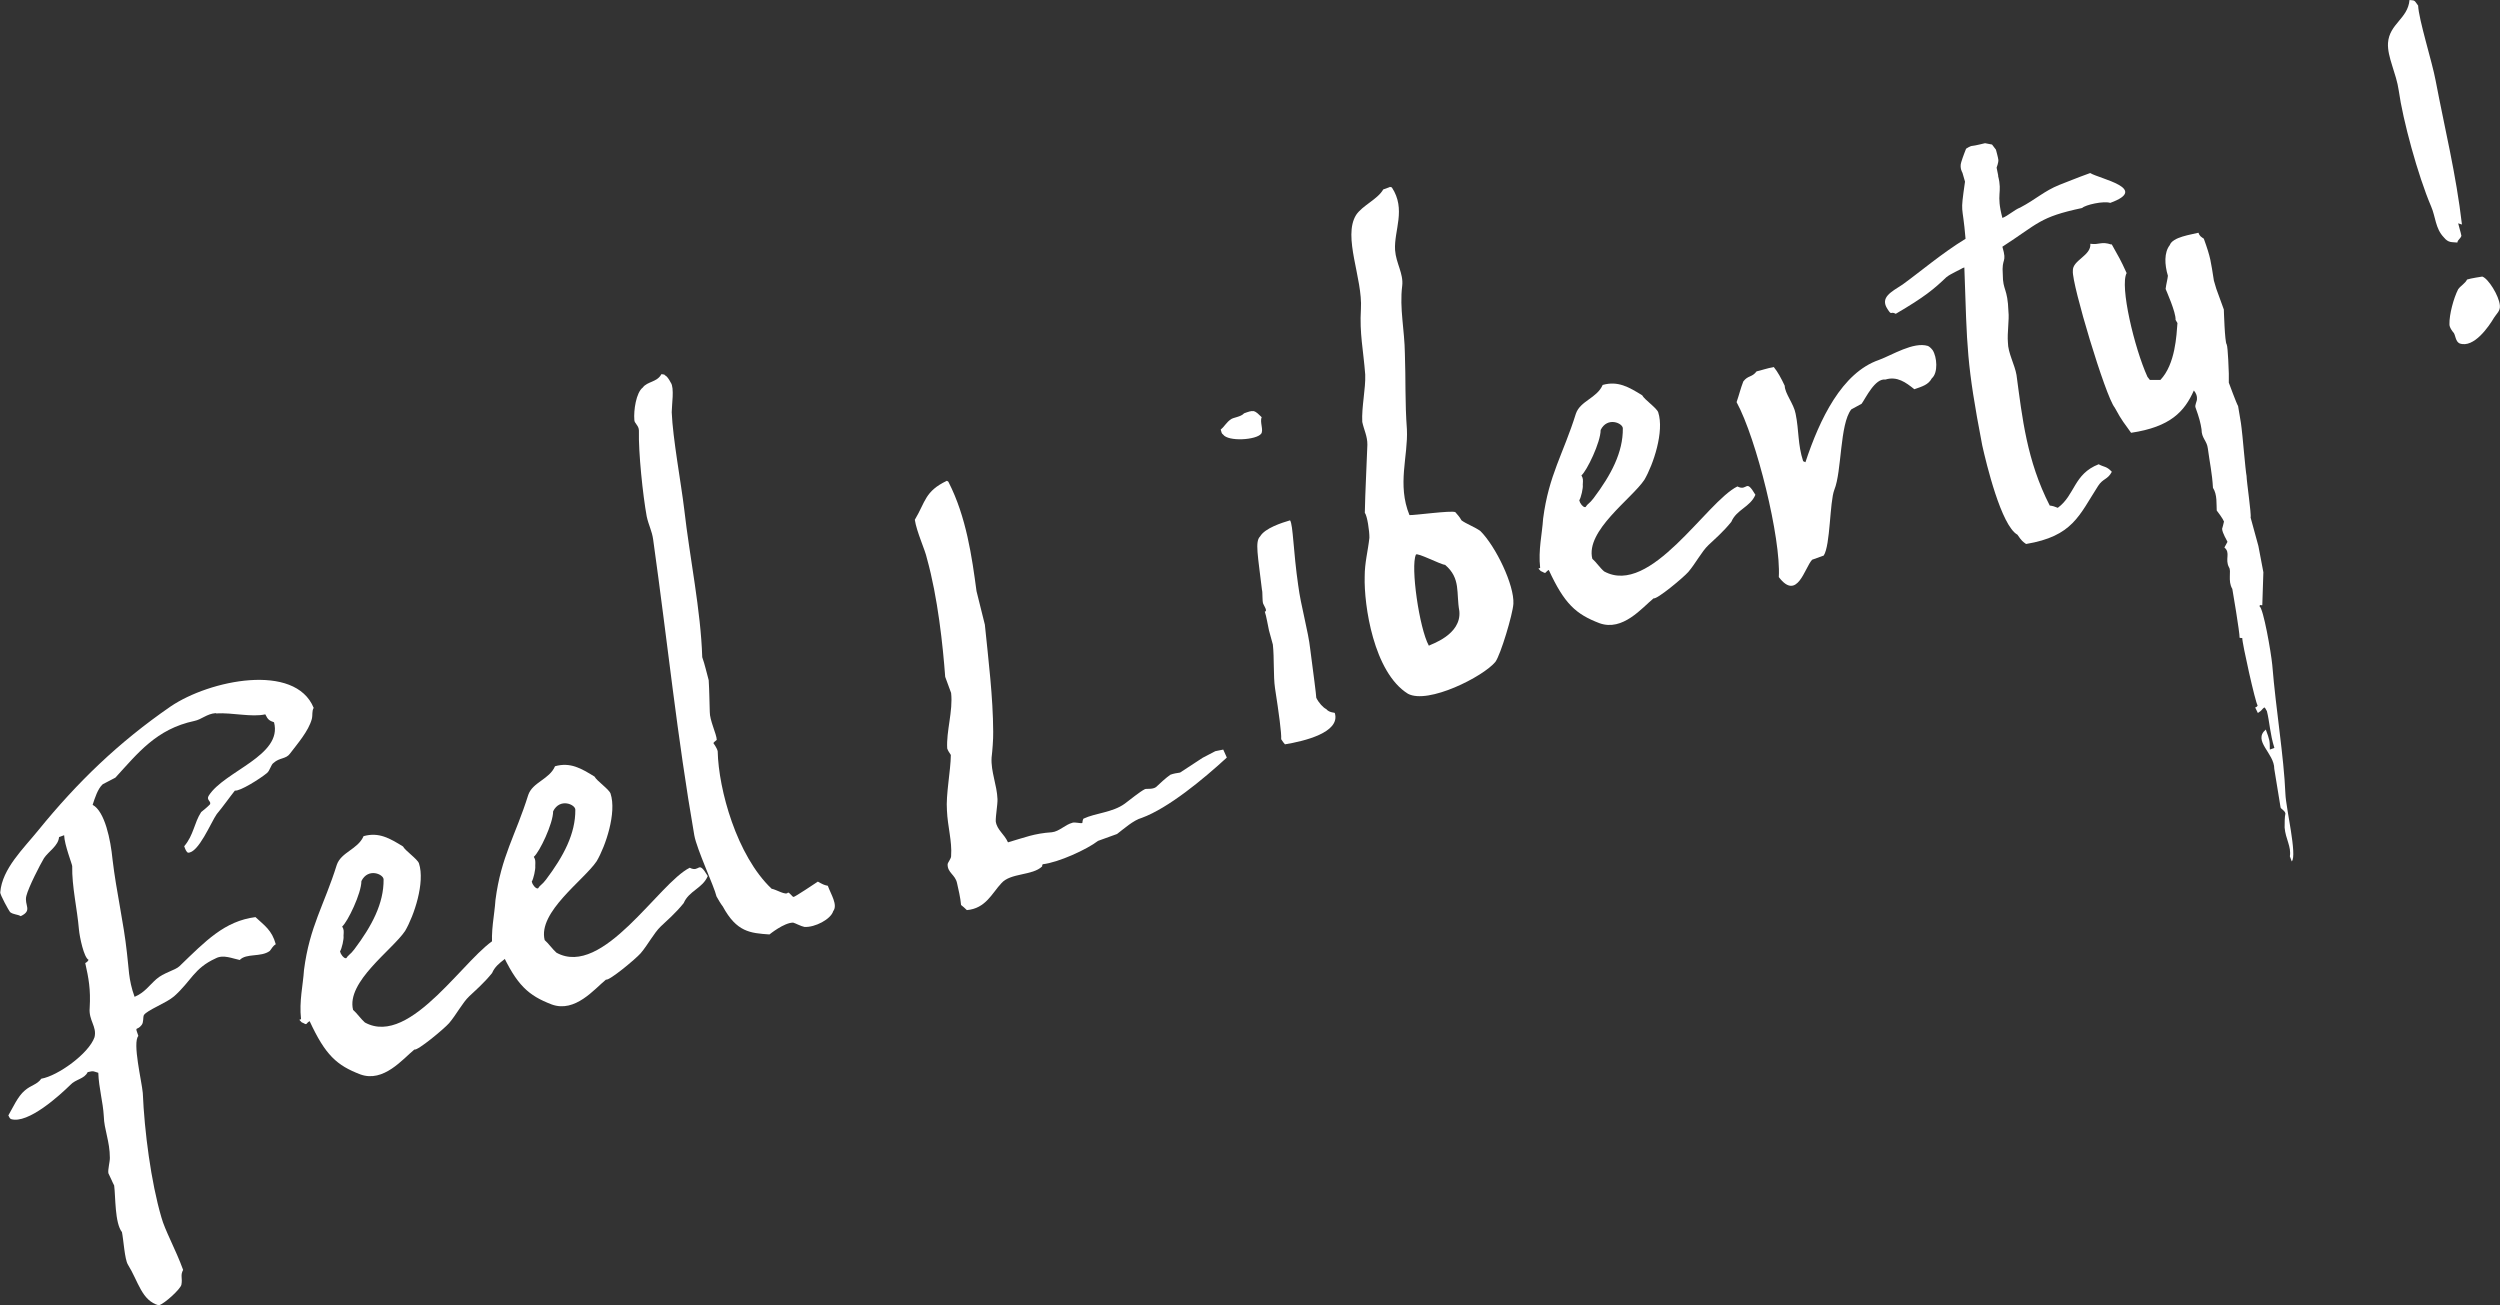
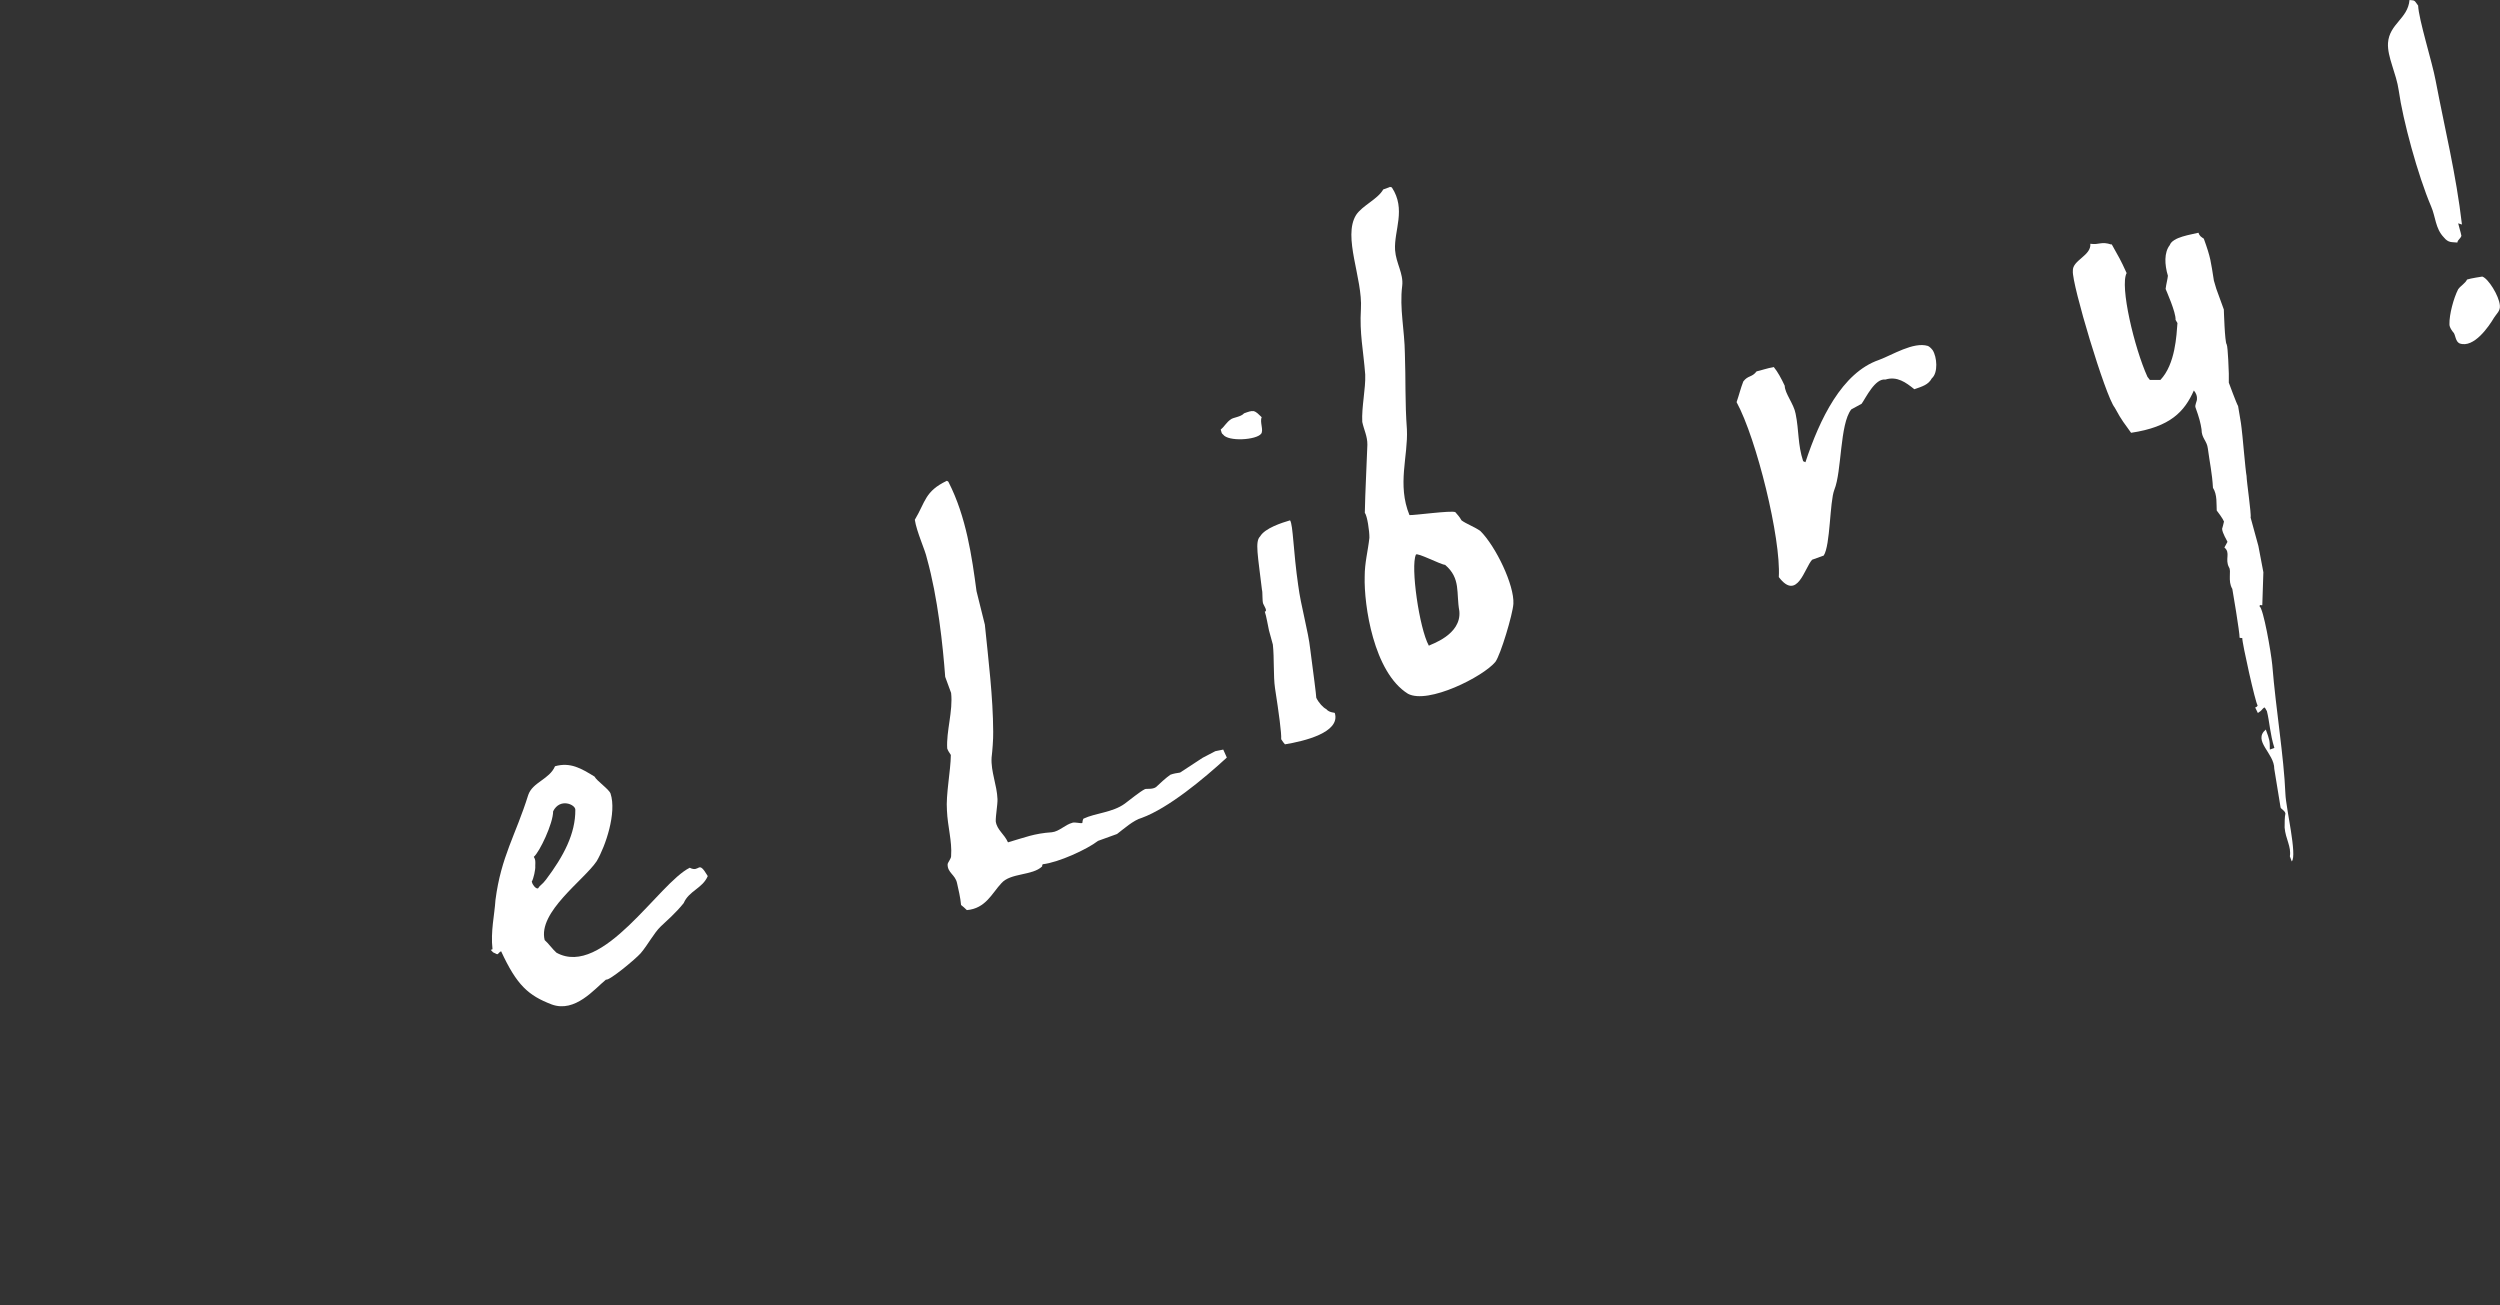
<svg xmlns="http://www.w3.org/2000/svg" id="_文字" viewBox="0 0 185.94 97.08">
  <rect x="0" y="0" width="185.94" height="97.08" fill="#333333" stroke="none" />
  <defs>
    <style>.cls-1{fill:#fff;}</style>
  </defs>
-   <path class="cls-1" d="M16.04,53.04c-.66,.05-1.04,.47-1.58,.58-2.83,.6-4.21,2.4-5.88,4.22l-.94,.49c-.37,.33-.59,1.04-.75,1.53,.91,.49,1.34,2.61,1.48,4.07,.28,2.37,.83,4.69,1.07,6.93,.14,1.06,.1,2,.57,3.28,.75-.32,1.06-.82,1.61-1.31,.55-.49,1.41-.66,1.73-.97,1.94-1.87,3.34-3.35,5.65-3.65,.67,.63,1.22,.96,1.51,2.02-.24,.14-.31,.35-.45,.5-.65,.48-1.74,.15-2.23,.67-.52-.1-1.22-.43-1.79-.12-1.62,.74-1.81,1.68-3.09,2.82-.59,.51-2,1.02-2.25,1.4-.08,.18,0,.53-.17,.74-.36,.47-.53,0-.24,.81-.45,.5,.25,3.35,.33,4.24,.12,2.86,.61,6.61,1.38,9.24,.26,.97,1.06,2.38,1.62,3.92-.23,.42-.03,.59-.13,1.11-.08,.32-1.2,1.36-1.67,1.53-1.29-.35-1.52-1.77-2.31-3.04-.24-.4-.32-1.82-.44-2.41-.54-.68-.47-2.64-.58-3.47-.15-.28-.26-.58-.43-.91-.05-.27,.12-.87,.11-1.15,0-1.21-.43-2.12-.45-3.08-.06-1.09-.37-2.09-.41-3.24-.32-.08-.31-.18-.79-.05-.25,.52-.88,.51-1.3,.96-.71,.7-3.14,2.94-4.41,2.53-.13-.1-.07-.07-.19-.27,.33-.56,.7-1.42,1.22-1.85,.48-.42,.91-.43,1.23-.88,1.23-.21,3.54-1.87,3.96-3.09,.19-.8-.45-1.24-.36-2.19,.08-1.38-.08-2.2-.33-3.32,.2-.12,.15-.11,.25-.24-.35-.16-.67-1.7-.72-2.26-.13-1.55-.53-3.2-.5-4.71,.01-.1-.58-1.58-.6-2.3l-.38,.14c-.05,.65-.78,1.06-1.12,1.57-.3,.5-1.15,2.16-1.31,2.8-.18,.7,.49,1.08-.42,1.51-.25-.15-.52-.1-.79-.3-.07-.07-.77-1.32-.73-1.48,.14-1.75,1.73-3.25,2.83-4.61,2.91-3.58,5.96-6.53,9.83-9.2,2.91-1.98,9.27-3.28,10.65,.1-.15,.25-.06,.51-.14,.83-.25,.91-1.07,1.84-1.63,2.58-.29,.4-.77,.28-1.21,.68-.2,.12-.27,.58-.5,.76-.52,.43-2.02,1.37-2.38,1.3-.43,.54-.88,1.19-1.35,1.75-.42,.59-1.36,2.92-2.15,2.87-.13-.1-.18-.23-.27-.48,.71-.84,.73-1.72,1.26-2.54,.22-.18,.45-.36,.66-.58,.11-.23-.31-.32-.09-.65,1.17-1.83,5.51-2.97,4.85-5.45-.33-.12-.45-.17-.65-.59-1.03,.23-2.42-.14-3.66-.07Z" />
-   <path class="cls-1" d="M29.97,62.95c.17,.33,1.06,.92,1.19,1.26,.47,1.43-.37,3.91-1.03,5.03-.94,1.41-4.39,3.78-3.87,5.87,.28,.24,.6,.7,.88,.94,3.45,1.89,7.61-5.19,9.91-6.32,.77,.4,.59-.65,1.34,.63-.39,.92-1.4,1.09-1.79,2.01-.6,.75-1.3,1.35-1.7,1.73-.5,.47-.96,1.37-1.5,2-.38,.43-2.35,2.07-2.58,1.96-.86,.7-2.29,2.48-4.02,1.85-1.75-.67-2.6-1.43-3.77-3.96-.28,.15-.18,.31-.43,.16-.23-.11-.1-.01-.34-.26l.13-.05c-.15-1.35,.15-2.53,.22-3.66,.42-3.25,1.5-4.81,2.44-7.82,.33-.95,1.57-1.15,1.99-2.13,1.14-.32,1.95,.16,2.94,.77Zm-4.52,5.96c.14,.24,.12,.34,.1,.69,.04,.23-.13,.97-.26,1.16l.06,.17c.15,.28,.33,.37,.41,.33,.15-.25,.29-.25,.59-.65,1.31-1.74,2.2-3.42,2.18-5.2,0-.39-1.15-.89-1.65,.12,0,.92-1.03,3.04-1.43,3.38Z" />
  <path class="cls-1" d="M44.22,57.76c.17,.33,1.06,.92,1.19,1.26,.47,1.43-.37,3.91-1.03,5.03-.94,1.41-4.39,3.78-3.87,5.87,.28,.24,.6,.7,.88,.94,3.45,1.89,7.61-5.19,9.91-6.32,.78,.4,.59-.65,1.34,.62-.39,.92-1.4,1.09-1.79,2.01-.6,.75-1.3,1.35-1.7,1.73-.5,.47-.96,1.37-1.5,2-.38,.43-2.35,2.07-2.58,1.96-.86,.7-2.29,2.48-4.03,1.85-1.75-.67-2.6-1.43-3.77-3.96-.28,.15-.18,.31-.43,.16-.23-.11-.1-.01-.34-.26l.13-.05c-.15-1.35,.15-2.53,.22-3.66,.42-3.25,1.5-4.81,2.44-7.82,.33-.95,1.57-1.15,1.99-2.13,1.14-.32,1.95,.16,2.94,.77Zm-4.52,5.96c.14,.24,.12,.34,.11,.69,.03,.23-.13,.97-.26,1.16l.06,.17c.15,.28,.33,.37,.41,.33,.15-.25,.29-.25,.59-.65,1.31-1.74,2.2-3.42,2.18-5.2,0-.39-1.15-.89-1.65,.12,0,.92-1.02,3.04-1.43,3.38Z" />
-   <path class="cls-1" d="M49.44,27.9c.17,.08,.3,.28,.45,.56,.28,.38,.07,1.67,.07,2.2,.08,1.96,.69,5.22,.93,7.22,.42,3.68,1.23,7.5,1.34,11,.2,.56,.32,1.14,.48,1.71,.05,.8,.05,1.48,.08,2.35-.01,.64,.51,1.66,.52,2.09-.11,.09-.23,.18-.25,.24,0,0,.28,.38,.32,.61,.06,2.84,1.42,7.77,4.01,10.22,.36,.06,1.07,.53,1.22,.28,.16,.04,.31,.32,.41,.33,.06,.03,1.66-1.04,1.81-1.14,.37,.21,.48,.26,.74,.31,.23,.64,.76,1.42,.4,1.89-.17,.59-1.35,1.22-2.14,1.17-.26-.05-.68-.28-.84-.32-.68,0-1.76,.88-1.76,.88-1.44-.1-2.44-.18-3.47-2.08-.18-.23-.33-.51-.47-.75-.16-.72-1.46-3.49-1.65-4.54-1.28-7.38-1.97-14.21-3.06-22-.09-.65-.33-1.04-.48-1.72-.29-1.59-.62-4.76-.58-6.38,0-.39-.35-.55-.34-.8-.06-.7,.13-2.03,.63-2.41,.32-.45,1.07-.39,1.38-.99q.14,0,.26,.05Z" />
  <path class="cls-1" d="M91.24,56.35c-1.74,1.6-4.35,3.76-6.32,4.48-.62,.17-1.35,.83-1.84,1.2l-1.41,.51c-.83,.64-2.95,1.61-4.12,1.74-.03,.06-.05,.12-.04,.16-.72,.7-2.35,.47-3.03,1.25-.7,.74-1.16,1.88-2.57,2-.15-.14-.29-.28-.43-.38-.04-.52-.21-1.23-.3-1.63-.13-.63-.71-.76-.7-1.39,0-.14,.28-.44,.26-.63,.08-1.1-.26-2.18-.31-3.38-.09-1.18,.28-2.96,.29-4.13-.11-.16-.21-.31-.27-.48-.08-1.28,.44-2.78,.29-4.13l-.44-1.2c-.17-2.31-.55-5.91-1.36-8.81-.13-.63-.76-1.95-.9-2.87,.81-1.36,.74-2.11,2.38-2.9,.06,.03,.12,.05,.13,.1,1.32,2.57,1.74,5.57,2.08,8.11l.62,2.49c.26,2.57,.61,5.4,.62,7.96,.01,.58-.06,1.43-.12,1.93-.06,1.04,.4,2.03,.44,3.09,.01,.43-.14,1.21-.13,1.65,.09,.64,.63,.93,.91,1.56,1.27-.37,1.94-.66,3.26-.75,.56-.06,.96-.55,1.54-.71,.17-.06,.61,.07,.73,.02,.01-.1,.02-.2,.08-.32,.91-.43,2.16-.45,3.08-1.12,.38-.28,1.13-.9,1.5-1.08,.13-.05,.55,.04,.82-.15,.25-.24,.76-.71,1.07-.92,.21-.08,.49-.13,.72-.16l1.68-1.1,.94-.49,.59-.12,.26,.58Z" />
  <path class="cls-1" d="M93.24,30.57c.22,.07,.38,.25,.6,.46-.16,.35,.16,.96-.04,1.23-.36,.47-2.45,.6-2.83,.06-.13-.1-.09-.11-.18-.37,.3-.25,.43-.54,.74-.75,.18-.16,.76-.18,1-.46,.34-.12,.51-.19,.72-.16Zm3.32,12.99c.18,1.44,.75,3.41,.89,4.72,.24,1.85,.44,3.33,.45,3.62,.18,.37,.51,.73,.74,.84,.25,.3,.67,.24,.64,.3,.43,1.44-2.29,2.09-3.71,2.32-.09-.11-.16-.18-.28-.38,.03-.45-.17-1.93-.46-3.8-.13-.88-.05-2.26-.16-3.24l-.29-1.06c-.07-.31-.2-1.09-.31-1.39,.23-.03-.05-.42-.12-.59-.08-.21-.03-.86-.09-1.03-.3-2.56-.53-3.59-.14-3.97,.36-.62,1.62-1.02,2.23-1.2,.23,.35,.23,2.24,.61,4.87Z" />
  <path class="cls-1" d="M103.36,13.9s.1,.01,.16,.04c1.08,1.64,.15,3.19,.24,4.66,.07,.99,.64,1.75,.53,2.66-.21,1.68,.18,3.28,.2,5.06,.07,1.91,0,3.59,.15,5.61,.1,2-.74,4.1,.19,6.38,.3,.03,3.12-.36,3.41-.22,.16,.18,.33,.37,.46,.61,.34,.26,1.01,.5,1.41,.8,1.14,1.14,2.53,4.02,2.45,5.41-.05,.79-.95,3.79-1.34,4.32-.91,1.1-5,3.17-6.5,2.37-2.56-1.59-3.28-6.61-3.22-8.71,0-1.06,.24-1.88,.35-2.89,.01-.49-.16-1.64-.34-1.86,.03-1.66,.14-3.49,.19-5.06,.01-.63-.26-1.12-.38-1.7-.06-1.09,.26-2.47,.22-3.52-.14-1.84-.43-3.04-.32-4.88,.14-2.28-1.37-5.36-.36-6.99,.47-.71,1.61-1.17,2.02-1.9l.47-.17Zm2.92,34.12c.11-.09,2.43-.79,2.26-2.57-.25-1.36,.13-2.42-1.06-3.44-.29,0-2.09-.94-2.17-.76-.41,.88,.25,5.48,.96,6.77Z" />
-   <path class="cls-1" d="M122.14,29.4c.17,.33,1.06,.92,1.19,1.26,.47,1.43-.37,3.91-1.03,5.03-.94,1.41-4.39,3.78-3.87,5.87,.28,.24,.59,.7,.88,.94,3.45,1.89,7.61-5.19,9.91-6.32,.78,.4,.59-.65,1.34,.62-.39,.92-1.4,1.09-1.79,2.01-.6,.75-1.3,1.35-1.7,1.73-.5,.47-.96,1.37-1.5,2-.38,.43-2.35,2.07-2.58,1.96-.86,.7-2.29,2.48-4.03,1.85-1.75-.67-2.6-1.43-3.77-3.96-.28,.15-.18,.31-.43,.16-.23-.11-.1-.01-.34-.26l.13-.05c-.15-1.35,.15-2.53,.22-3.66,.42-3.25,1.5-4.81,2.44-7.82,.33-.95,1.57-1.15,1.99-2.13,1.14-.32,1.95,.16,2.94,.77Zm-4.52,5.96c.14,.24,.12,.34,.1,.69,.04,.23-.13,.97-.26,1.16l.06,.17c.15,.28,.33,.37,.41,.33,.15-.25,.29-.25,.59-.65,1.31-1.74,2.2-3.42,2.18-5.2,0-.39-1.15-.89-1.65,.12,0,.92-1.03,3.04-1.43,3.38Z" />
  <path class="cls-1" d="M131.95,27.33c.25,.3,.54,.82,.79,1.36,.01,.58,.68,1.35,.81,2.08,.26,1.26,.15,2.27,.56,3.53l.17,.08c1.06-3.2,2.71-6.66,5.47-7.61,.98-.36,2.56-1.37,3.64-1.04q.17,.08,.35,.31c.33,.51,.42,1.69-.06,2.1-.26,.48-.7,.6-1.3,.81-.62-.5-1.28-.99-2.15-.72-.77-.11-1.45,1.35-1.77,1.8l-.77,.42c-.86,1.09-.7,4.61-1.26,5.98-.35,.9-.29,4.13-.79,4.89l-.86,.31c-.56,.59-1.1,3.11-2.48,1.29,.17-2.87-1.66-10.3-3.14-13.01,.19-.55,.3-1.03,.5-1.54,.36-.47,.63-.28,.99-.75,.23-.04,.79-.24,1.29-.32Z" />
-   <path class="cls-1" d="M148.61,13.08c.34,1.33-.17,1.27,.32,3.13,.39-.14,.93-.63,1.32-.77,1.18-.62,1.78-1.23,2.92-1.69,.43-.16,1.31-.53,2.29-.88,.69,.43,4.44,1.15,1.49,2.22-.49-.16-1.84,.14-2.09,.38-3.19,.68-3.22,1.13-5.93,2.88,.37,1.27-.07,.75,.03,2.07,0,1.21,.36,.98,.42,2.75,.07,.6-.1,1.59-.04,2.29,0,.78,.51,1.66,.64,2.43,.43,3.19,.76,6.36,2.47,9.71,.2,.02,.42,.09,.6,.17,1.3-.96,1.17-2.51,3.04-3.24,.42,.23,.58,.13,.98,.56-.32,.6-.65,.48-1.02,1.05-1.42,2.21-1.89,3.74-5.36,4.32-.26-.19-.32-.22-.64-.69-1.21-.67-2.32-5.31-2.62-6.65-1.18-6.16-1.12-7.2-1.33-13.23l-.13,.05c-.16,.11-.91,.43-1.21,.68-.9,.86-1.6,1.46-3.76,2.72-.42-.23-.27,.19-.62-.36-.56-.86,.27-1.26,1.13-1.82,1.34-.97,2.93-2.33,4.68-3.4-.23-2.77-.41-1.65-.04-4.25l-.19-.66s-.23-.35-.09-.79c.11-.38,.36-1,.36-1,0,0,.31-.21,.46-.21,.14,0,.95-.2,.95-.2l.52,.1,.29,.38s.17,.62,.18,.76c.02,.19-.13,.58-.13,.58l.12,.59Z" />
  <path class="cls-1" d="M157.05,18.15c.56,1.01,.65,1.12,1.12,2.16-.52,.96,.57,5.56,1.55,7.72l.18,.23h.78c1.12-1.18,1.2-3.34,1.27-4.23l-.14-.24c.04-.55-.71-2.21-.74-2.3,.05-.41,.14-.68,.17-.98-.25-.83-.29-1.73,.14-2.28,.21-.61,1.61-.78,2.13-.92,.09,.26,.21,.31,.4,.44,.53,1.46,.52,1.7,.75,3.12l.18,.61,.56,1.54s.07,2.45,.21,2.59c.1,.16,.16,2.17,.16,2.17v.68s.58,1.58,.69,1.74c.02,.19,.24,1.32,.26,1.65,.05,.27,.29,3.19,.37,3.55,0,.39,.37,2.87,.3,3.09l.58,2.12,.37,1.95-.08,2.45c-.23,.03-.13-.1-.21,.08,.29,.14,.86,3.42,.95,4.35,.28,3.43,.86,6.76,.98,9.62,.04,1.05,.89,4.57,.47,5.01l-.14-.38c.12-.72-.32-1.29-.39-2.14,0-.29,0-.82,.06-1.04-.04-.23-.31-.32-.36-.45l-.47-2.88c.01-1.17-1.63-2.07-.63-2.92,.28,.77,.3,.81,.3,1.49l.34-.12c-.33-1.04-.35-1.91-.56-2.75-.07-.07-.06-.17-.19-.27-.23,.18-.12,.19-.48,.42l-.2-.41q.17-.06,.18-.16c-.15-.14-1.16-4.66-1.14-5.01-.14,0-.04,.02-.2-.02,.02-.35-.53-3.59-.54-3.63-.36-.59-.05-1.34-.25-1.61-.32-.61,.14-1.07-.34-1.47l.23-.42c-.05-.13-.38-.64-.4-.97,0,0,.13-.44,.14-.54-.08-.21-.45-.71-.54-.82-.03-.47,.05-1.18-.28-1.69-.06-1.09-.24-1.85-.38-2.92-.07-.6-.47-.75-.47-1.43-.07-.46-.17-.86-.45-1.63-.06-.17,.12-.48,.11-.62,.02-.2-.05-.42-.23-.64-.69,1.56-1.73,2.71-4.67,3.15-.51-.74-.63-.79-1.22-1.88-.68-.82-3.2-9.2-3.11-10.16-.05-.8,1.38-1.13,1.3-2.02,.67,.1,.8-.2,1.57,.06Z" />
  <path class="cls-1" d="M179.85,.4c.04,1.05,1.05,4.22,1.3,5.58,.69,3.63,1.53,7,1.96,10.72-.06-.03-.16-.04-.28-.09,.07,.32,.18,.61,.24,.93-.07,.22-.28,.29-.3,.5-.41-.05-.66,.05-1.02-.4-.62-.65-.6-1.52-.93-2.28-.99-2.31-2.11-6.45-2.41-8.62-.18-1.29-.86-2.5-.8-3.54,.1-1.44,1.48-1.8,1.6-3.2,.41,.05,.33-.02,.63,.4Zm4.77,20.17c.44,.13,1.25,1.43,1.31,2.14,.05,.42-.26,.63-.44,.93-.36,.61-1.49,2.29-2.56,1.9-.29-.14-.3-.57-.42-.77-.07-.07-.34-.41-.33-.65-.02-.72,.31-1.95,.65-2.61,.2-.27,.52-.43,.66-.72,.26-.09,1.13-.22,1.13-.22Z" />
</svg>